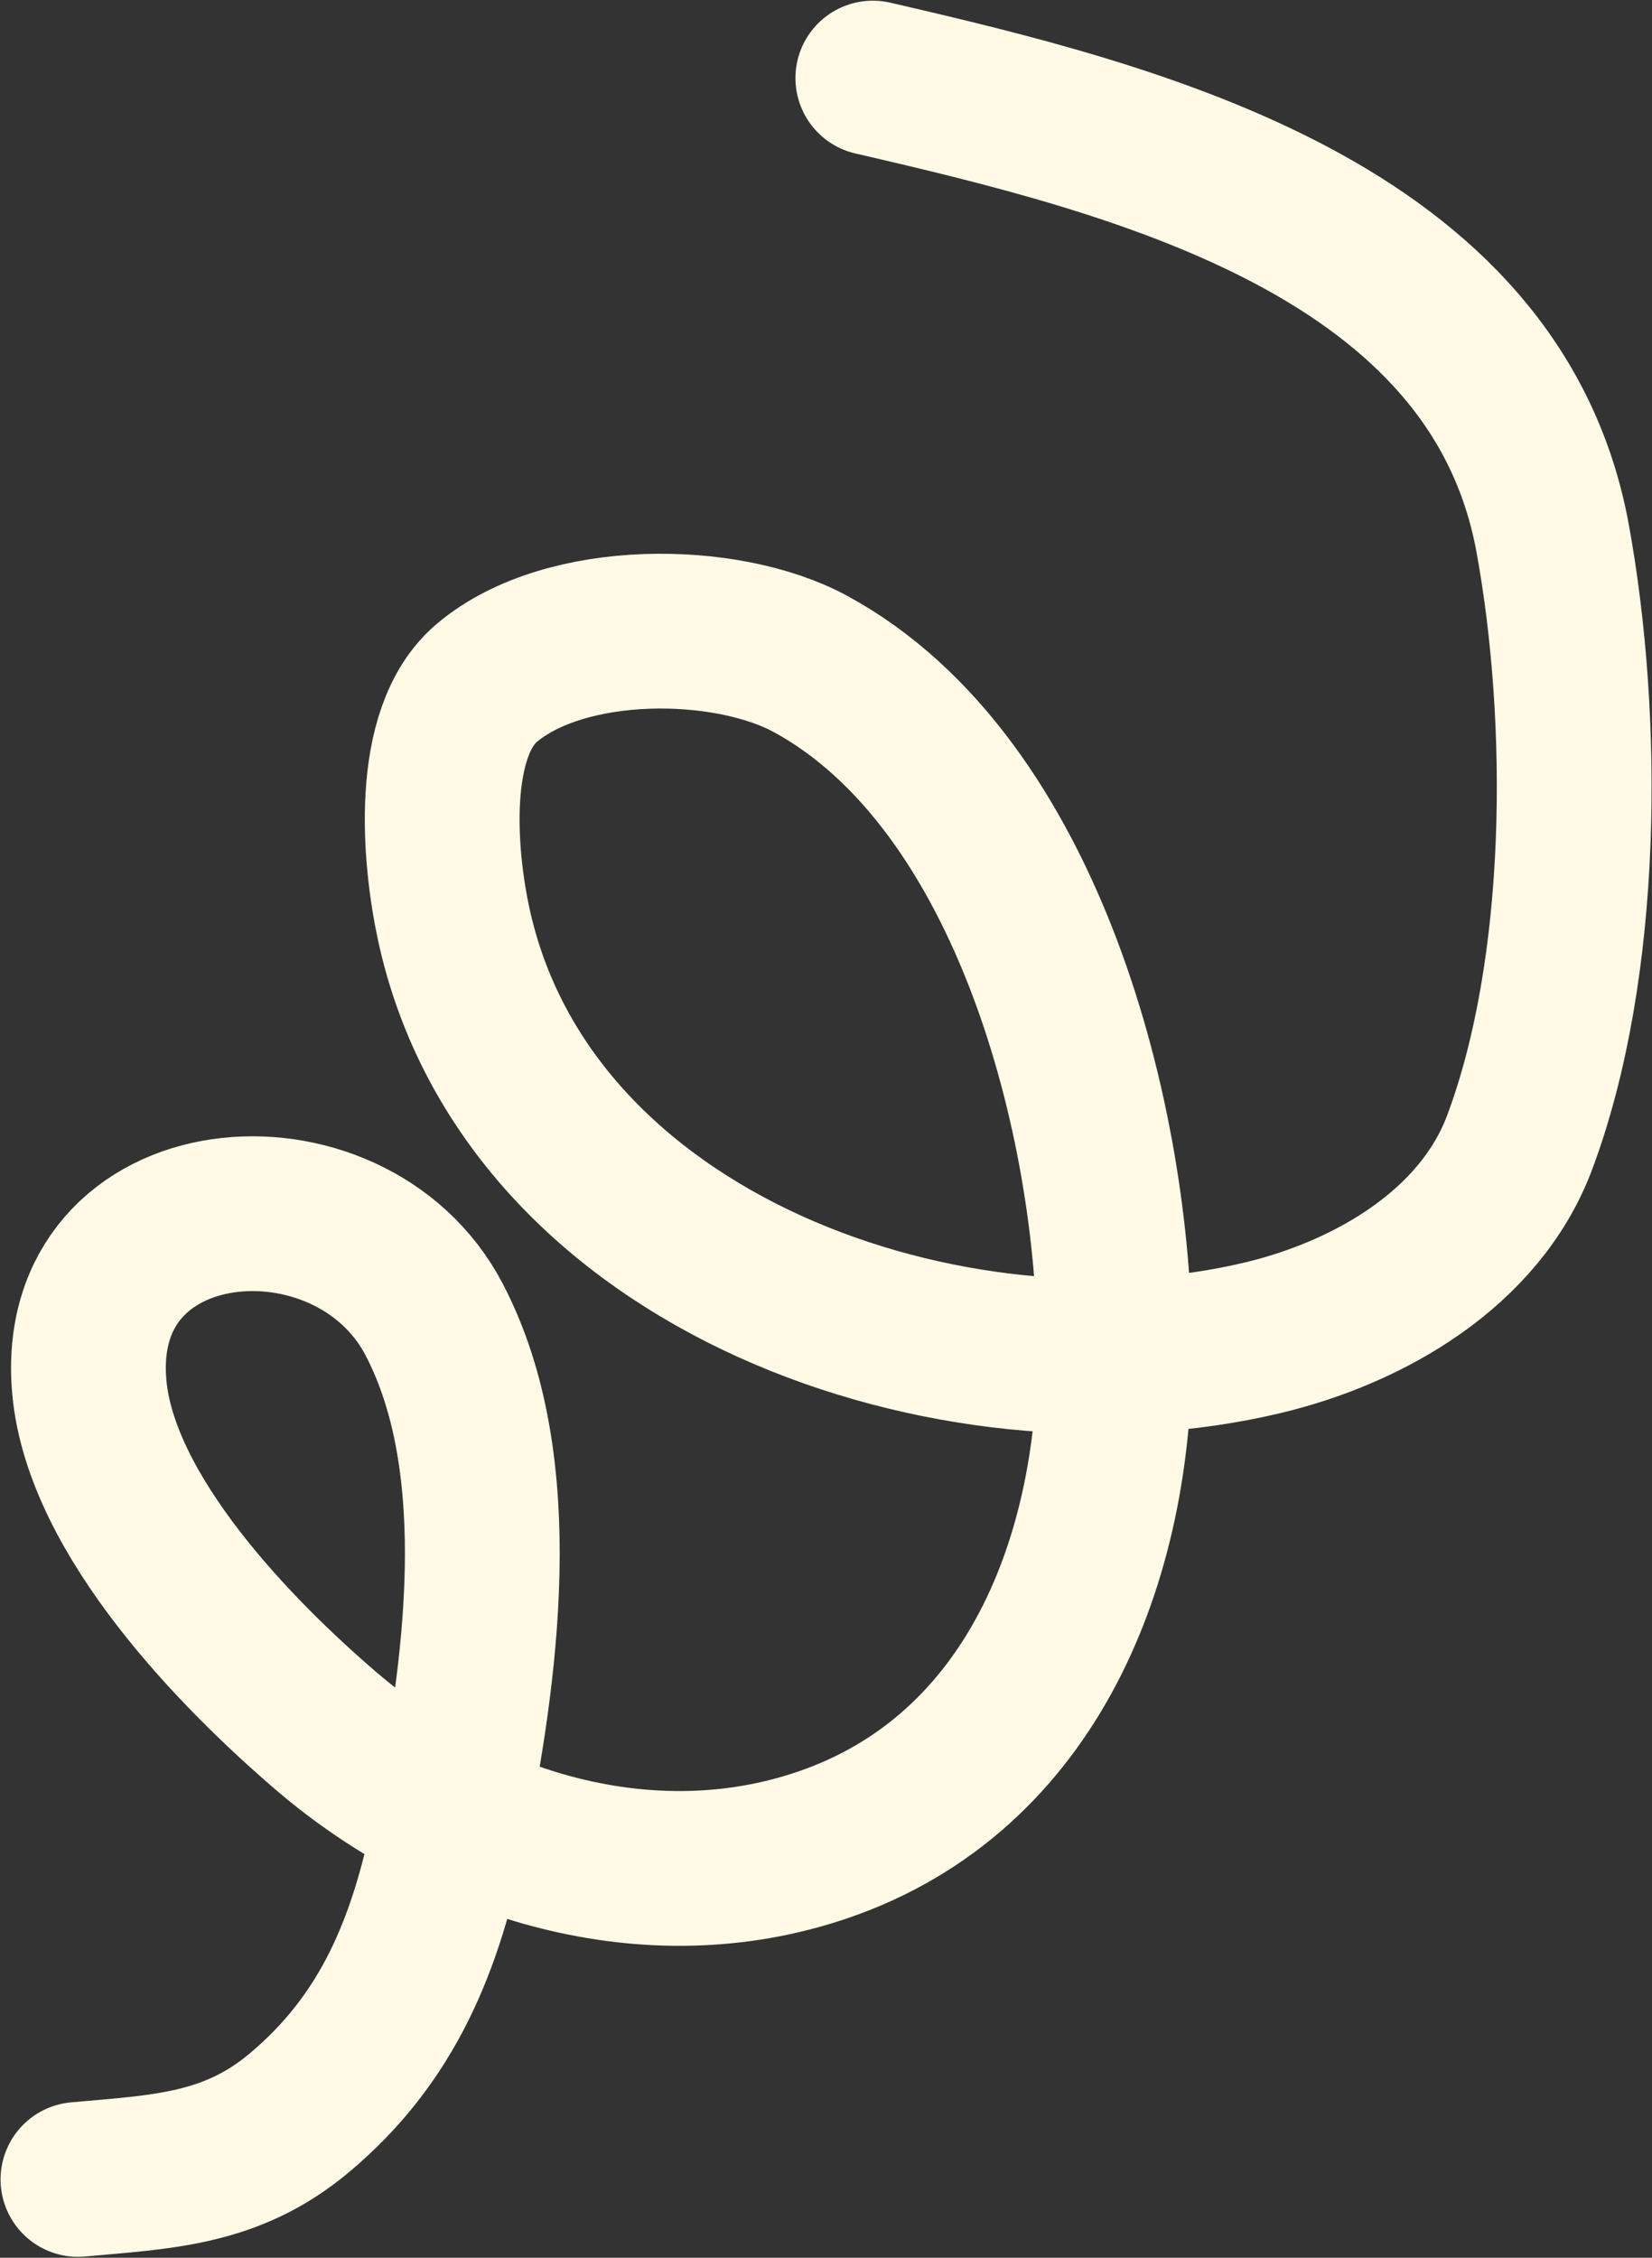
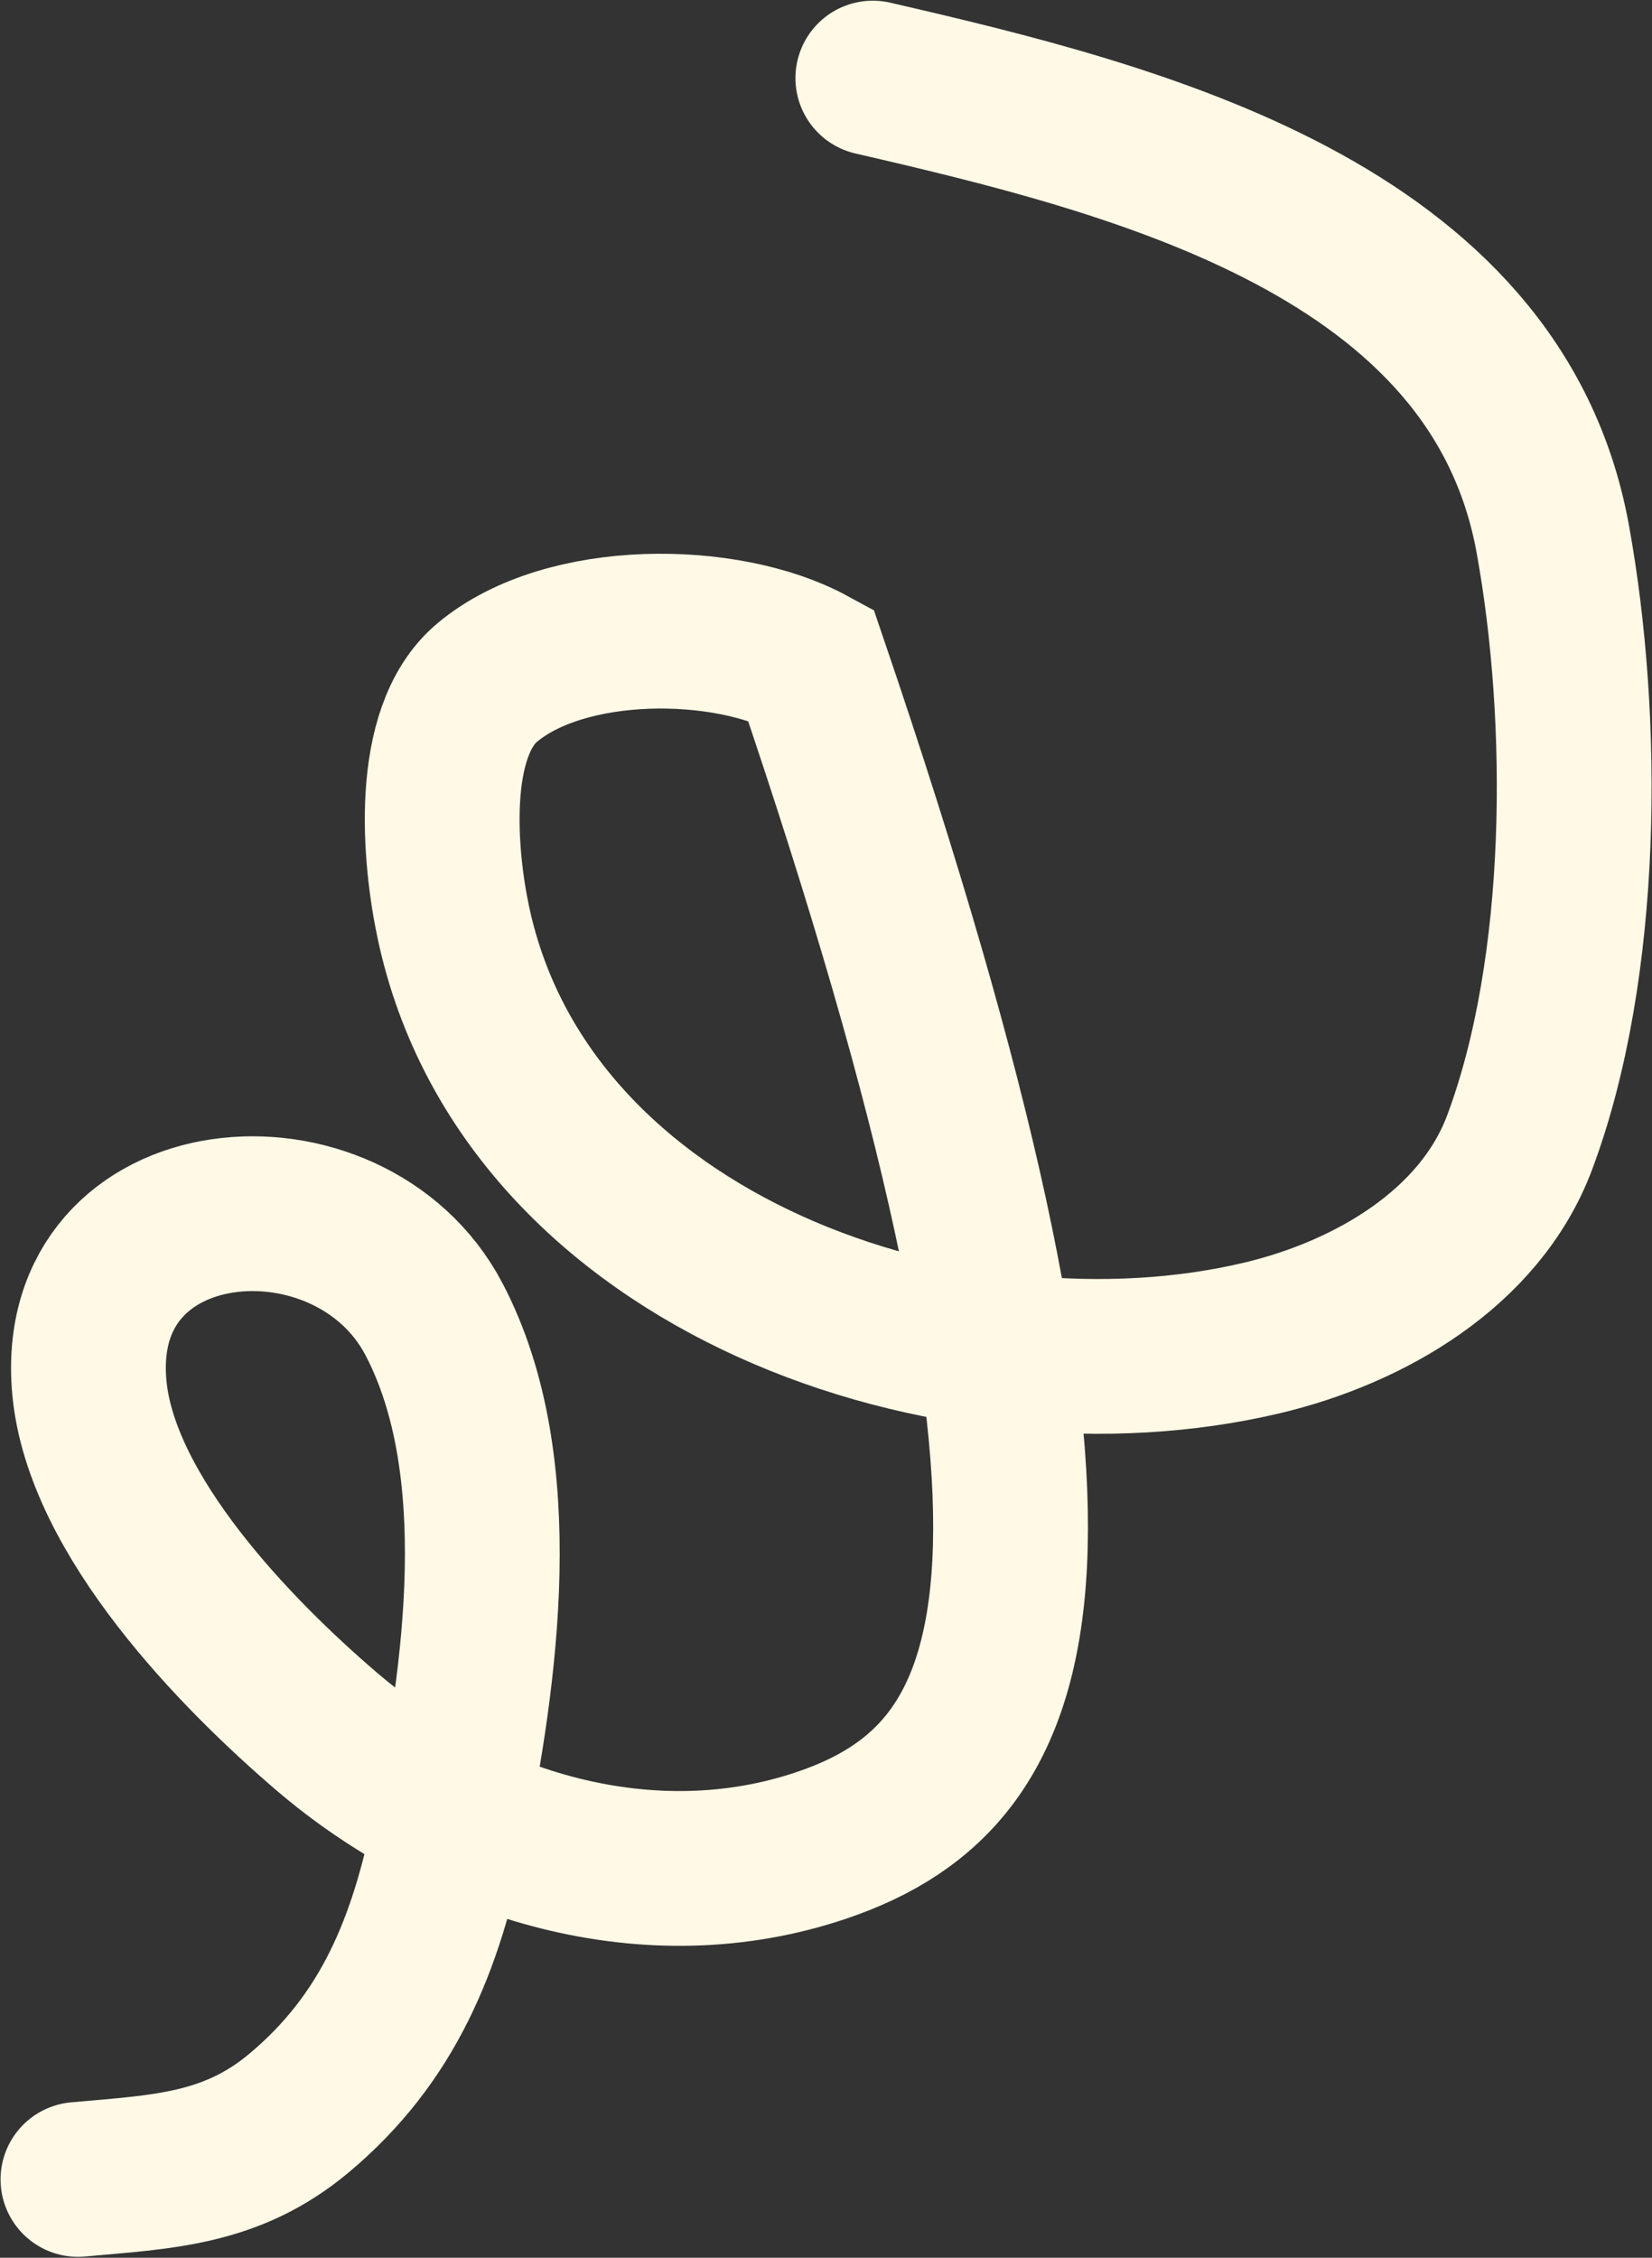
<svg xmlns="http://www.w3.org/2000/svg" width="1601" height="2188" viewBox="0 0 1601 2188" fill="none">
  <rect x="0" y="0" width="1601" height="2188" fill="#333333" stroke="none" />
-   <path d="M845.881 75.664C1103.97 135.226 1450.18 221.941 1504.8 522.102C1536.71 697.454 1536.24 937.408 1472.75 1107.1C1434.12 1210.38 1326.3 1271.91 1224.07 1296.37C925.038 1367.92 510.563 1226.64 439.476 894.535C425.931 831.254 414.681 709.754 472.067 661.558C548.19 597.627 703.832 599.08 785.438 643.425C997.414 758.613 1080.08 1089.67 1080.2 1309.39C1080.31 1509.39 1001.63 1718.39 797.001 1788.05C629.065 1845.21 446.256 1789.14 316.085 1677.57C229.179 1603.08 97.839 1468.84 86.575 1344.35C68.53 1144.93 338.877 1122.82 420.533 1278.35C495.152 1420.48 465.499 1624.24 435.306 1773.49C413.01 1883.71 376.657 1975.27 289.543 2048.02C223.842 2102.89 156.862 2104.75 75.538 2112.11" stroke="#FFF9E5" stroke-width="150" stroke-linecap="round" />
+   <path d="M845.881 75.664C1103.97 135.226 1450.18 221.941 1504.8 522.102C1536.71 697.454 1536.24 937.408 1472.75 1107.1C1434.12 1210.38 1326.3 1271.91 1224.07 1296.37C925.038 1367.92 510.563 1226.64 439.476 894.535C425.931 831.254 414.681 709.754 472.067 661.558C548.19 597.627 703.832 599.08 785.438 643.425C1080.31 1509.39 1001.63 1718.39 797.001 1788.05C629.065 1845.21 446.256 1789.14 316.085 1677.57C229.179 1603.08 97.839 1468.84 86.575 1344.35C68.53 1144.93 338.877 1122.82 420.533 1278.35C495.152 1420.48 465.499 1624.24 435.306 1773.49C413.01 1883.71 376.657 1975.27 289.543 2048.02C223.842 2102.89 156.862 2104.75 75.538 2112.11" stroke="#FFF9E5" stroke-width="150" stroke-linecap="round" />
</svg>